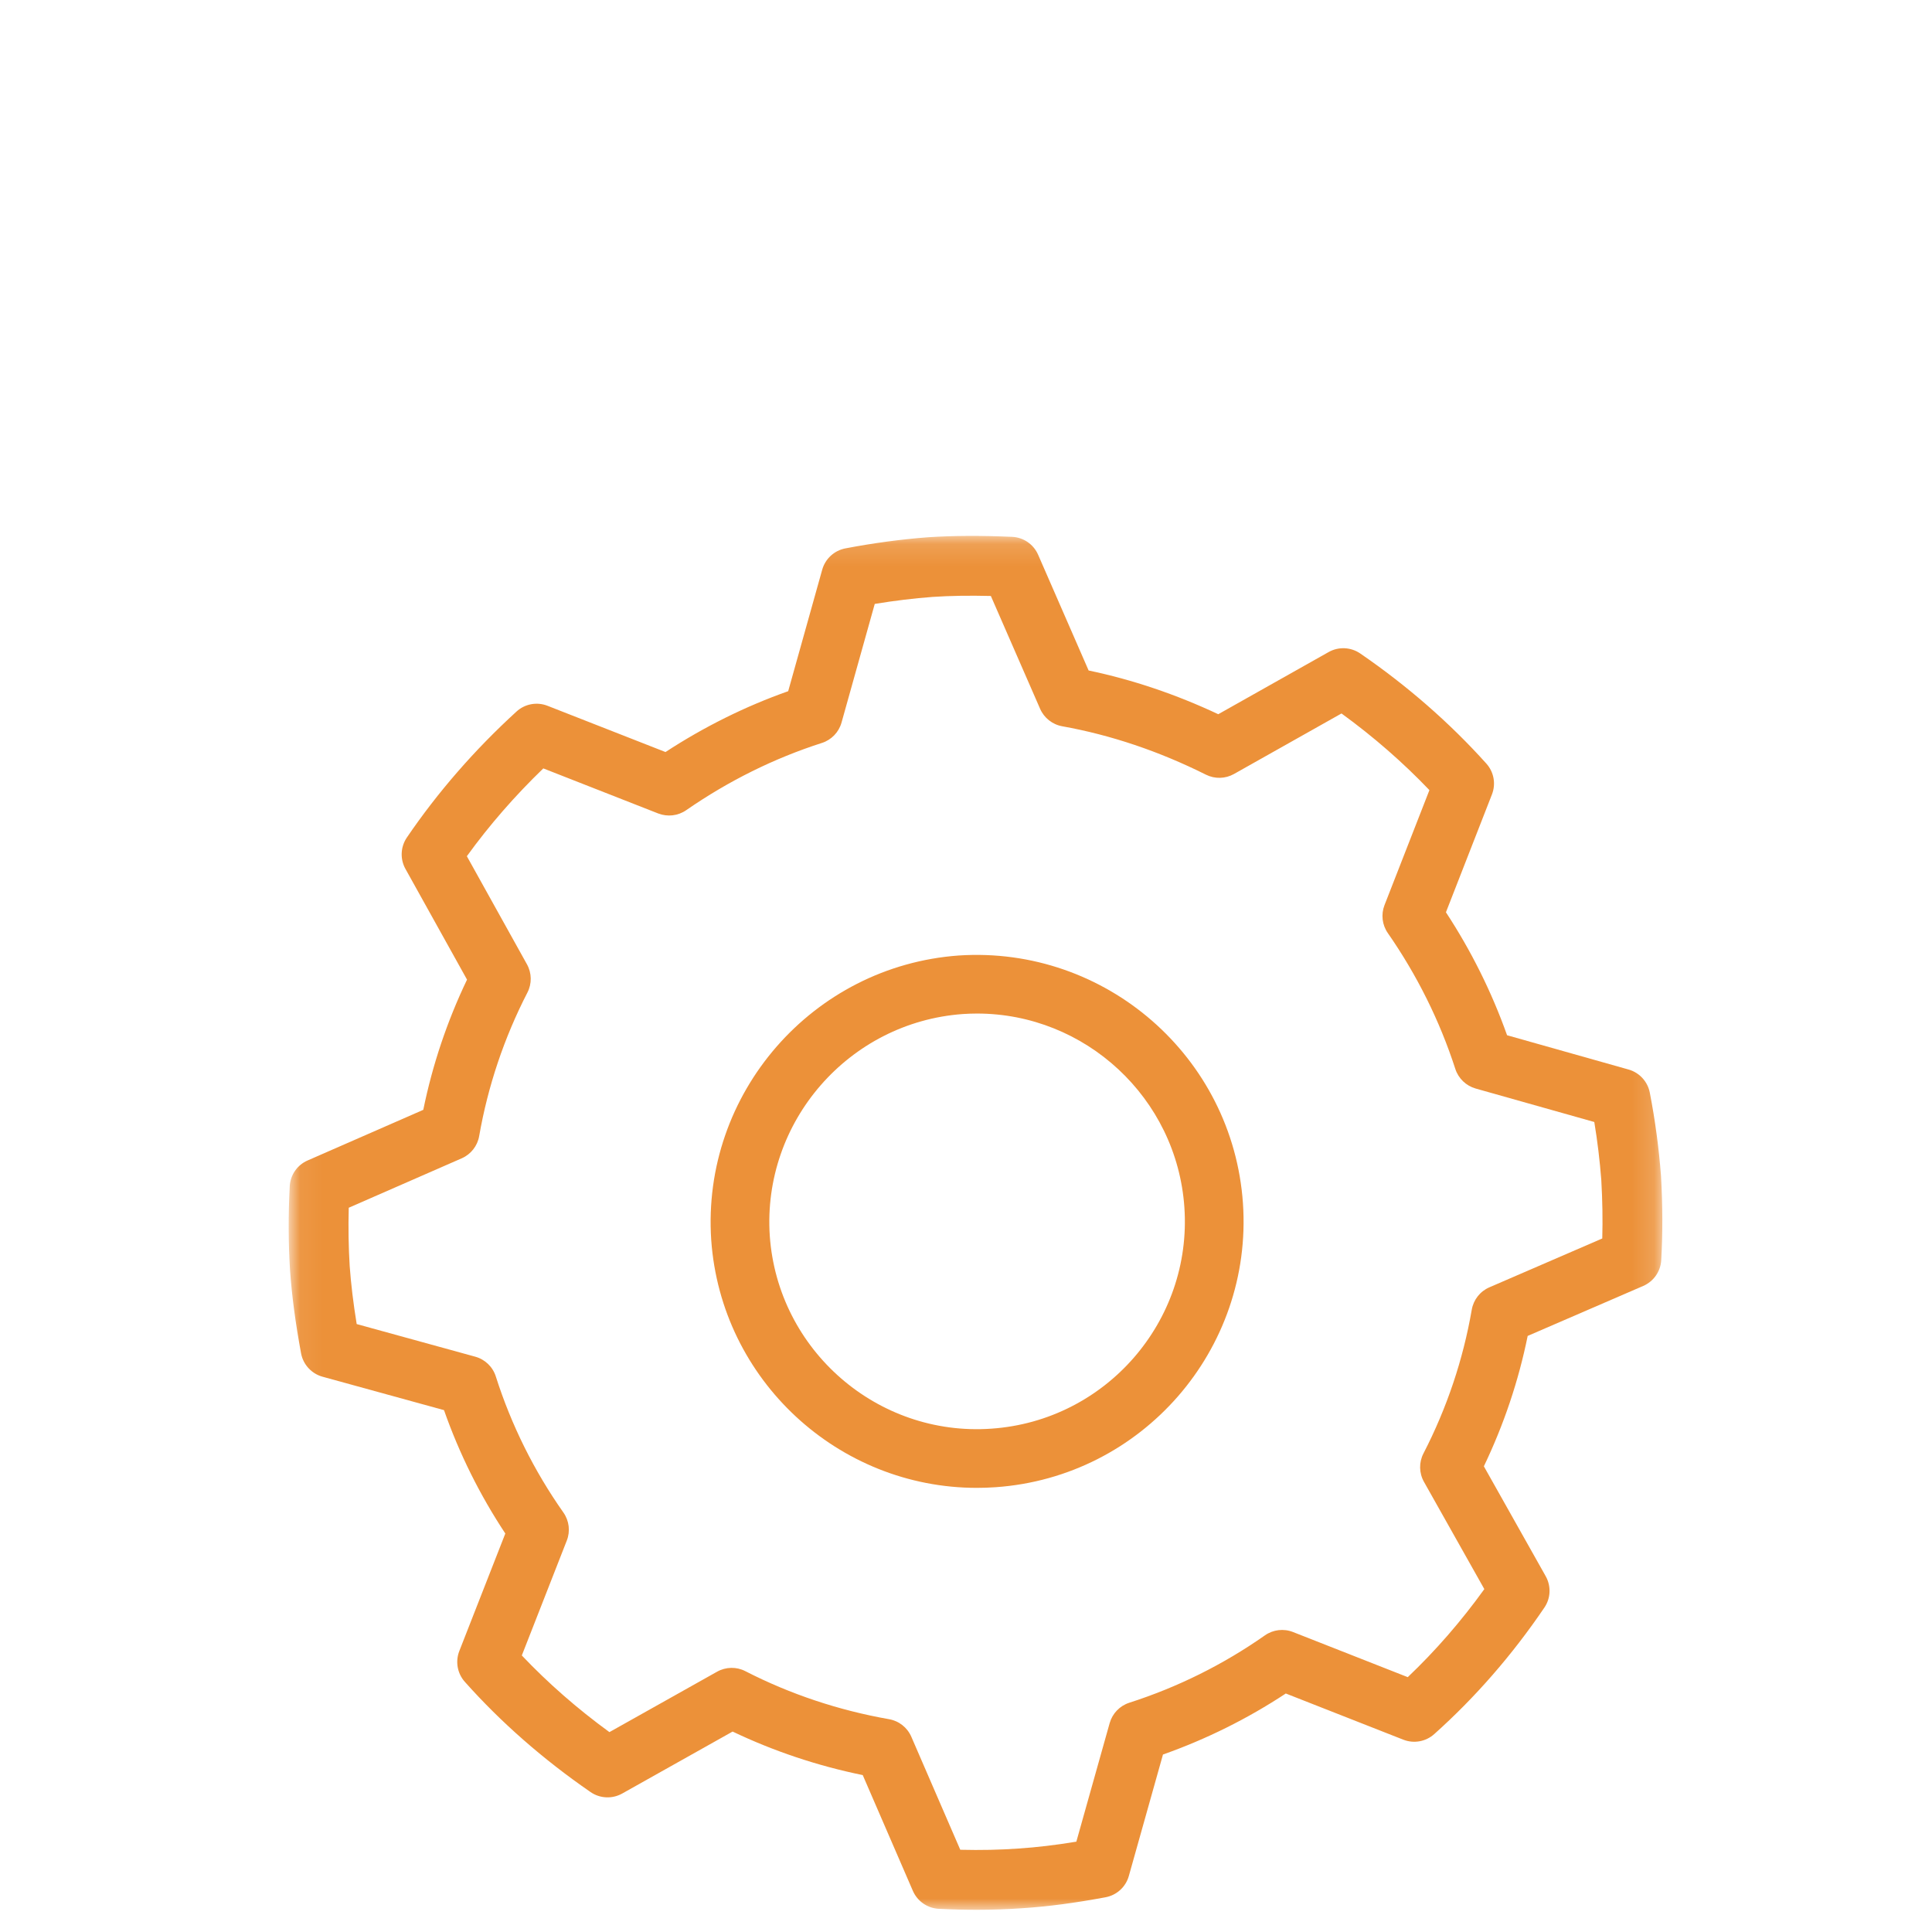
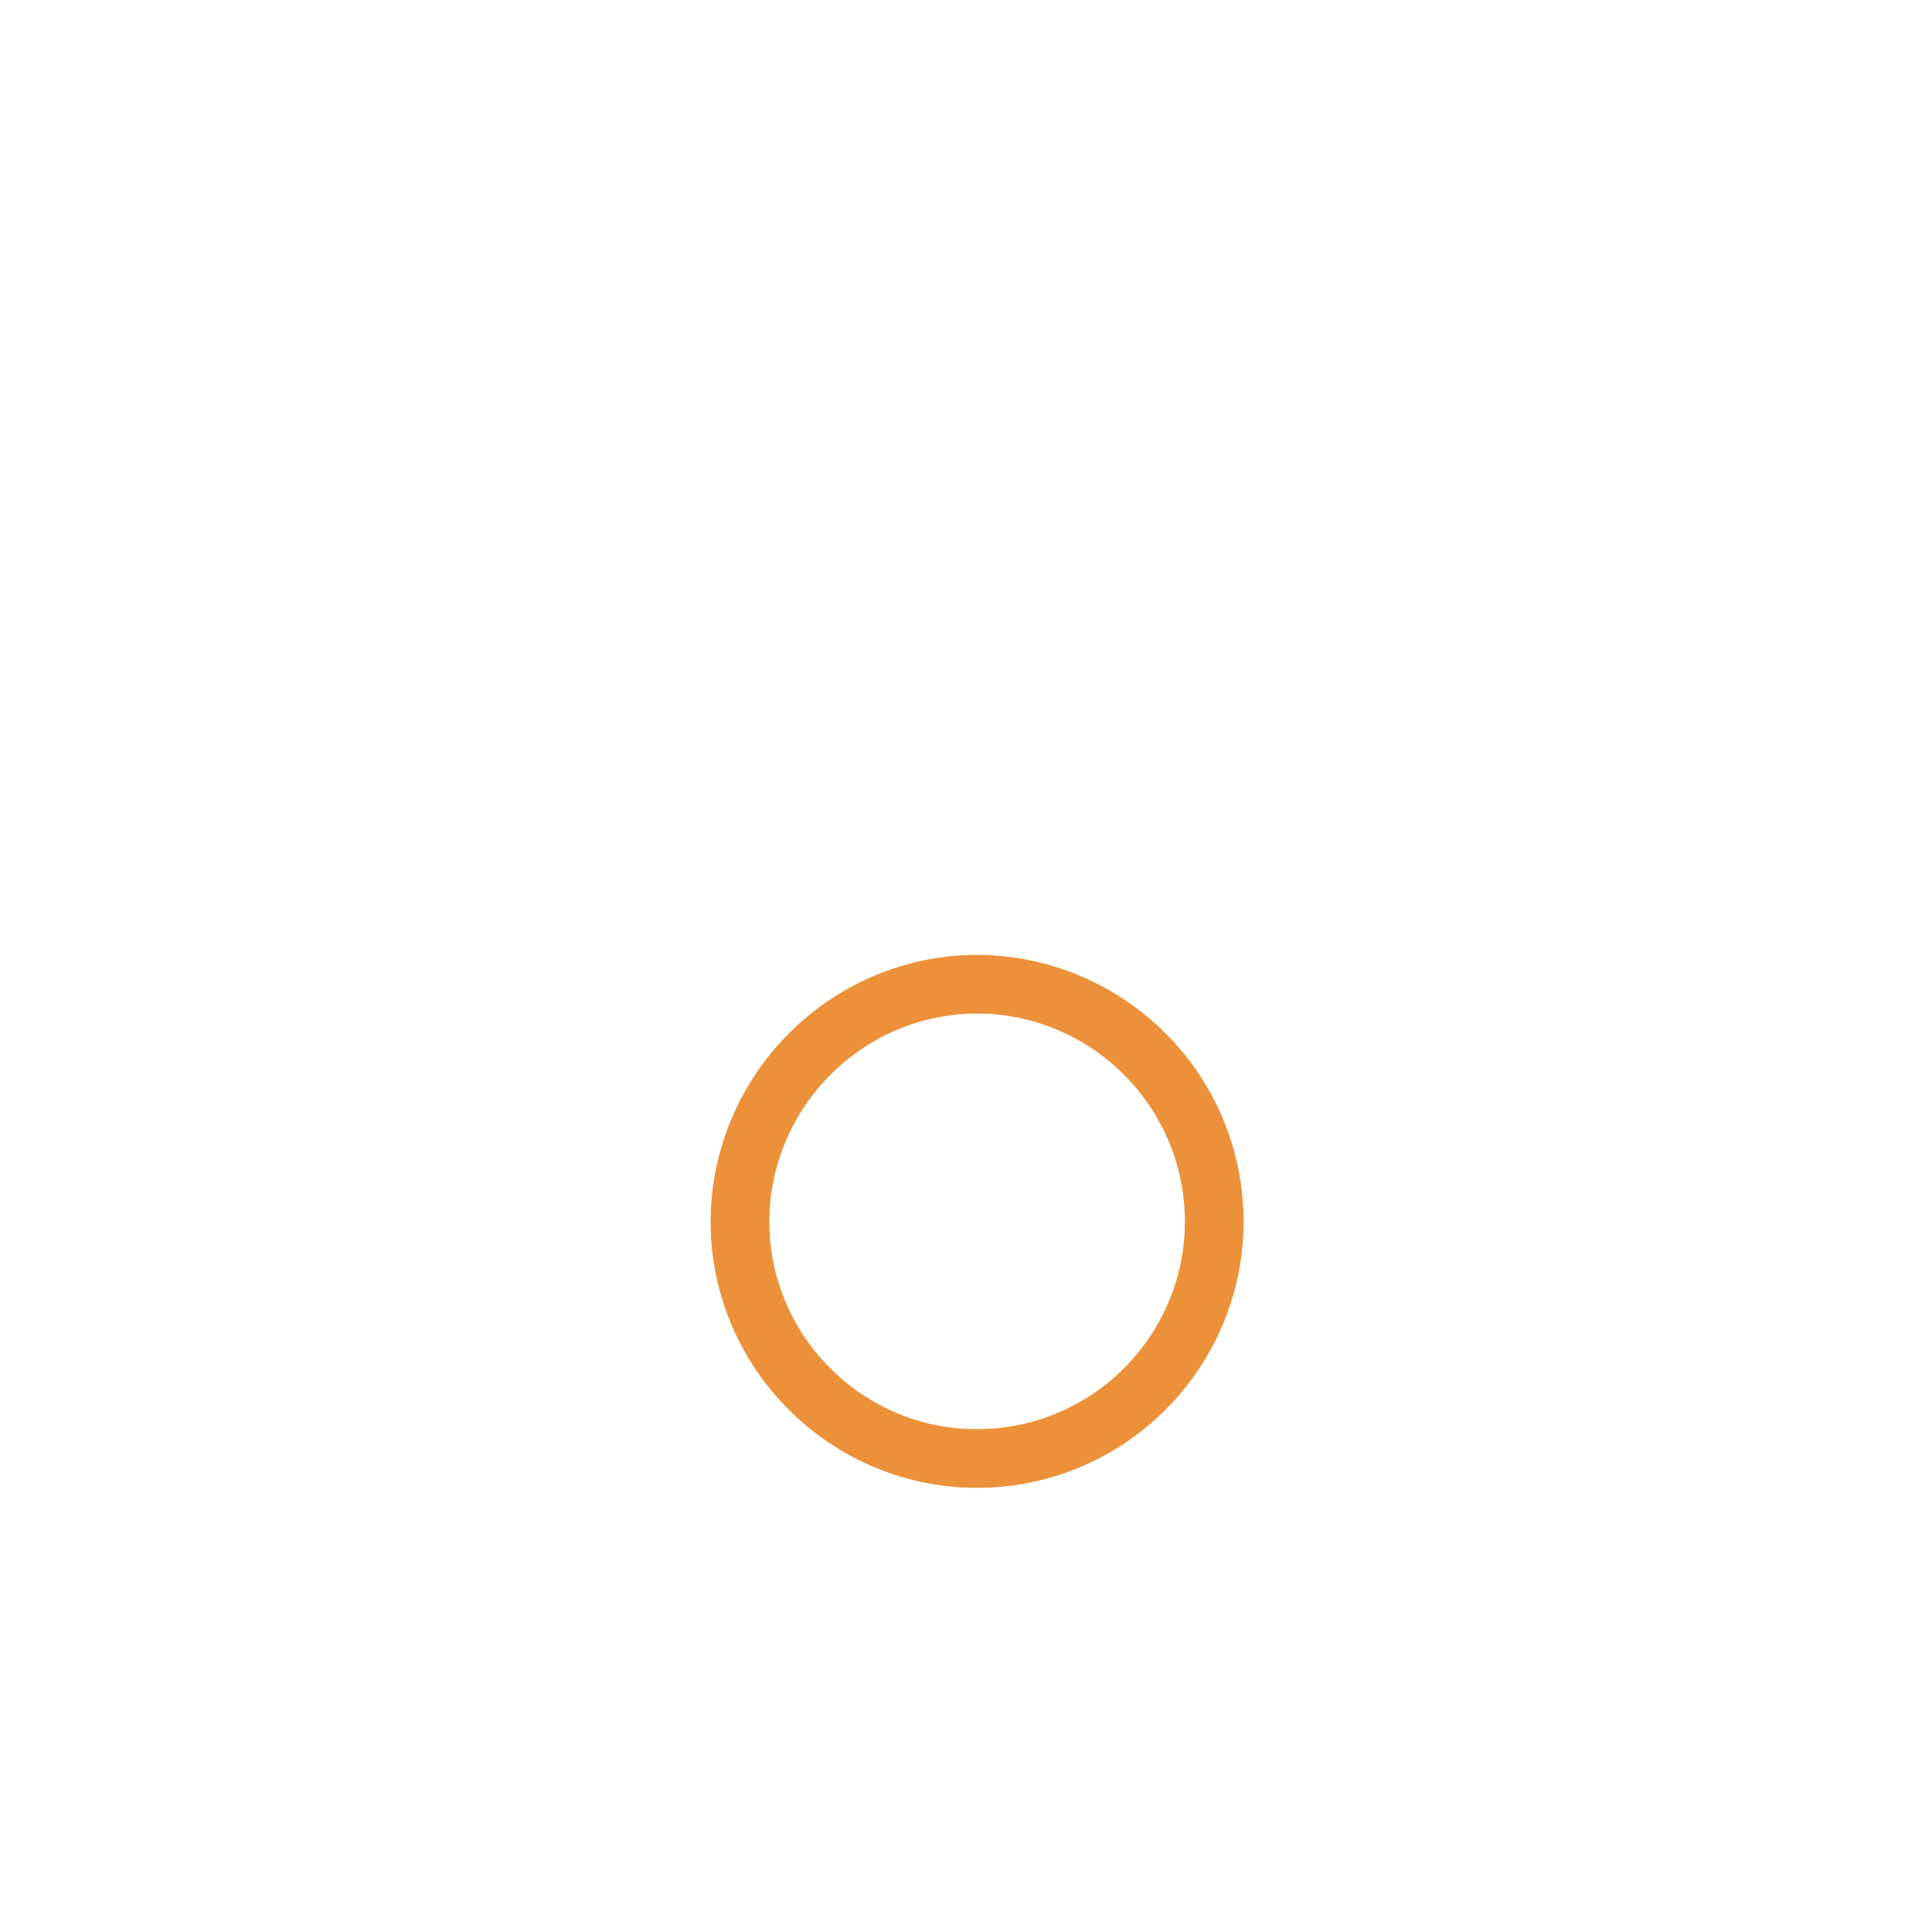
<svg xmlns="http://www.w3.org/2000/svg" xmlns:xlink="http://www.w3.org/1999/xlink" width="87px" height="87px" viewBox="0 0 87 87" version="1.1">
  <title>Artboard Copy 12</title>
  <desc>Created with Sketch.</desc>
  <defs>
    <polygon id="path-1" points="0.064 0.133 61.856 0.133 61.856 62 0.064 62" />
  </defs>
  <g id="Artboard-Copy-12" stroke="none" stroke-width="1" fill="none" fill-rule="evenodd">
    <g id="secure_sytems" transform="translate(13, 24)">
      <g id="Group-3">
        <mask id="mask-2" fill="white">
          <use xlink:href="#path-1" />
        </mask>
        <g id="Clip-2" />
-         <path d="M30.242,59.297 C31.166,59.32 32.03,59.301 32.865,59.241 C33.676,59.188 34.533,59.087 35.469,58.932 L36.969,53.595 C37.091,53.16 37.423,52.815 37.853,52.676 C40.032,51.977 42.086,50.957 43.959,49.643 C44.329,49.383 44.805,49.326 45.226,49.492 L50.393,51.524 C51.643,50.335 52.799,49.006 53.841,47.559 L51.122,42.728 C50.901,42.333 50.891,41.853 51.1,41.45 C52.153,39.408 52.885,37.23 53.275,34.977 C53.353,34.529 53.65,34.15 54.067,33.97 L59.152,31.77 C59.175,30.928 59.161,30.059 59.108,29.137 C59.041,28.266 58.936,27.39 58.793,26.525 L53.451,25.018 C53.019,24.895 52.674,24.565 52.535,24.136 C51.833,21.967 50.809,19.908 49.495,18.017 C49.239,17.649 49.183,17.177 49.346,16.758 L51.368,11.58 C50.178,10.334 48.852,9.177 47.409,8.128 L42.567,10.854 C42.177,11.073 41.705,11.085 41.304,10.884 C39.194,9.829 37.017,9.096 34.834,8.705 C34.391,8.625 34.017,8.33 33.837,7.918 L31.619,2.837 C30.65,2.814 29.803,2.826 28.994,2.88 C28.152,2.943 27.278,3.049 26.391,3.195 L24.895,8.538 C24.773,8.973 24.441,9.318 24.01,9.456 C21.864,10.144 19.808,11.163 17.9,12.484 C17.53,12.74 17.06,12.793 16.641,12.632 L11.466,10.602 C10.187,11.836 9.033,13.16 8.023,14.556 L10.729,19.423 C10.948,19.816 10.957,20.294 10.751,20.694 C9.701,22.733 8.971,24.908 8.578,27.157 C8.501,27.602 8.206,27.979 7.792,28.16 L2.704,30.386 C2.681,31.286 2.695,32.166 2.747,33.014 C2.806,33.828 2.91,34.69 3.062,35.624 L8.4,37.093 C8.84,37.214 9.189,37.548 9.327,37.984 C10.024,40.171 11.048,42.232 12.37,44.109 C12.63,44.479 12.689,44.954 12.523,45.375 L10.498,50.547 C11.671,51.784 12.992,52.942 14.443,53.999 L19.292,51.278 C19.685,51.058 20.163,51.047 20.565,51.255 C22.584,52.29 24.76,53.017 27.035,53.417 C27.481,53.495 27.857,53.792 28.038,54.208 L30.242,59.297 Z M30.995,62 C30.442,62 29.87,61.986 29.278,61.956 C28.765,61.931 28.312,61.617 28.107,61.146 L25.85,55.934 C23.809,55.516 21.845,54.859 19.99,53.974 L15.018,56.765 C14.569,57.016 14.017,56.991 13.594,56.699 C11.458,55.226 9.553,53.556 7.932,51.735 C7.594,51.356 7.499,50.82 7.683,50.348 L9.755,45.056 C8.609,43.324 7.683,41.461 6.994,39.5 L1.524,37.995 C1.027,37.857 0.651,37.449 0.557,36.94 C0.306,35.583 0.143,34.357 0.06,33.194 C-0.016,31.974 -0.02,30.709 0.047,29.422 C0.073,28.912 0.384,28.461 0.852,28.257 L6.061,25.977 C6.475,23.951 7.135,21.984 8.031,20.114 L5.258,15.128 C5.01,14.683 5.035,14.136 5.321,13.715 C6.708,11.677 8.369,9.768 10.257,8.043 C10.635,7.695 11.178,7.595 11.657,7.783 L16.968,9.865 C18.714,8.725 20.567,7.806 22.493,7.125 L24.025,1.654 C24.163,1.161 24.567,0.79 25.07,0.694 C26.334,0.453 27.59,0.284 28.805,0.192 C29.952,0.119 31.144,0.113 32.571,0.174 C33.086,0.196 33.542,0.509 33.748,0.981 L36.022,6.193 C37.994,6.605 39.952,7.266 41.86,8.162 L46.829,5.363 C47.277,5.111 47.828,5.136 48.252,5.426 C50.373,6.882 52.283,8.55 53.931,10.384 C54.272,10.762 54.369,11.3 54.184,11.774 L52.112,17.081 C53.251,18.818 54.174,20.675 54.865,22.618 L60.336,24.162 C60.825,24.3 61.195,24.703 61.292,25.202 C61.531,26.433 61.701,27.694 61.796,28.944 C61.797,28.954 61.797,28.963 61.798,28.971 C61.873,30.306 61.876,31.542 61.807,32.747 C61.779,33.256 61.464,33.703 60.997,33.907 L55.793,36.158 C55.381,38.187 54.718,40.156 53.82,42.029 L56.604,46.977 C56.855,47.423 56.832,47.971 56.544,48.393 C55.098,50.525 53.428,52.441 51.582,54.091 C51.202,54.43 50.665,54.525 50.191,54.339 L44.901,52.26 C43.176,53.397 41.32,54.319 39.37,55.008 L37.833,60.476 C37.695,60.97 37.288,61.342 36.784,61.436 C35.413,61.692 34.19,61.854 33.05,61.928 C32.386,61.975 31.704,62 30.995,62 L30.995,62 Z" id="Fill-1" fill="#EC9139" mask="url(#mask-2)" />
      </g>
      <path d="M30.995,21.641 C30.784,21.641 30.571,21.649 30.357,21.663 C25.222,22.034 21.32,26.515 21.664,31.655 C22.027,36.796 26.505,40.7 31.645,40.334 C36.791,39.978 40.689,35.507 40.334,30.366 C39.992,25.433 35.865,21.641 30.995,21.641 Z M30.988,43 C24.754,43 19.472,38.153 19.027,31.836 C18.586,25.245 23.586,19.502 30.174,19.027 C36.781,18.59 42.514,23.585 42.971,30.182 C42.971,30.183 42.971,30.183 42.971,30.183 C43.426,36.778 38.427,42.514 31.828,42.971 C31.546,42.991 31.266,43 30.988,43 L30.988,43 Z" id="Fill-4" fill="#EC9139" />
    </g>
  </g>
</svg>